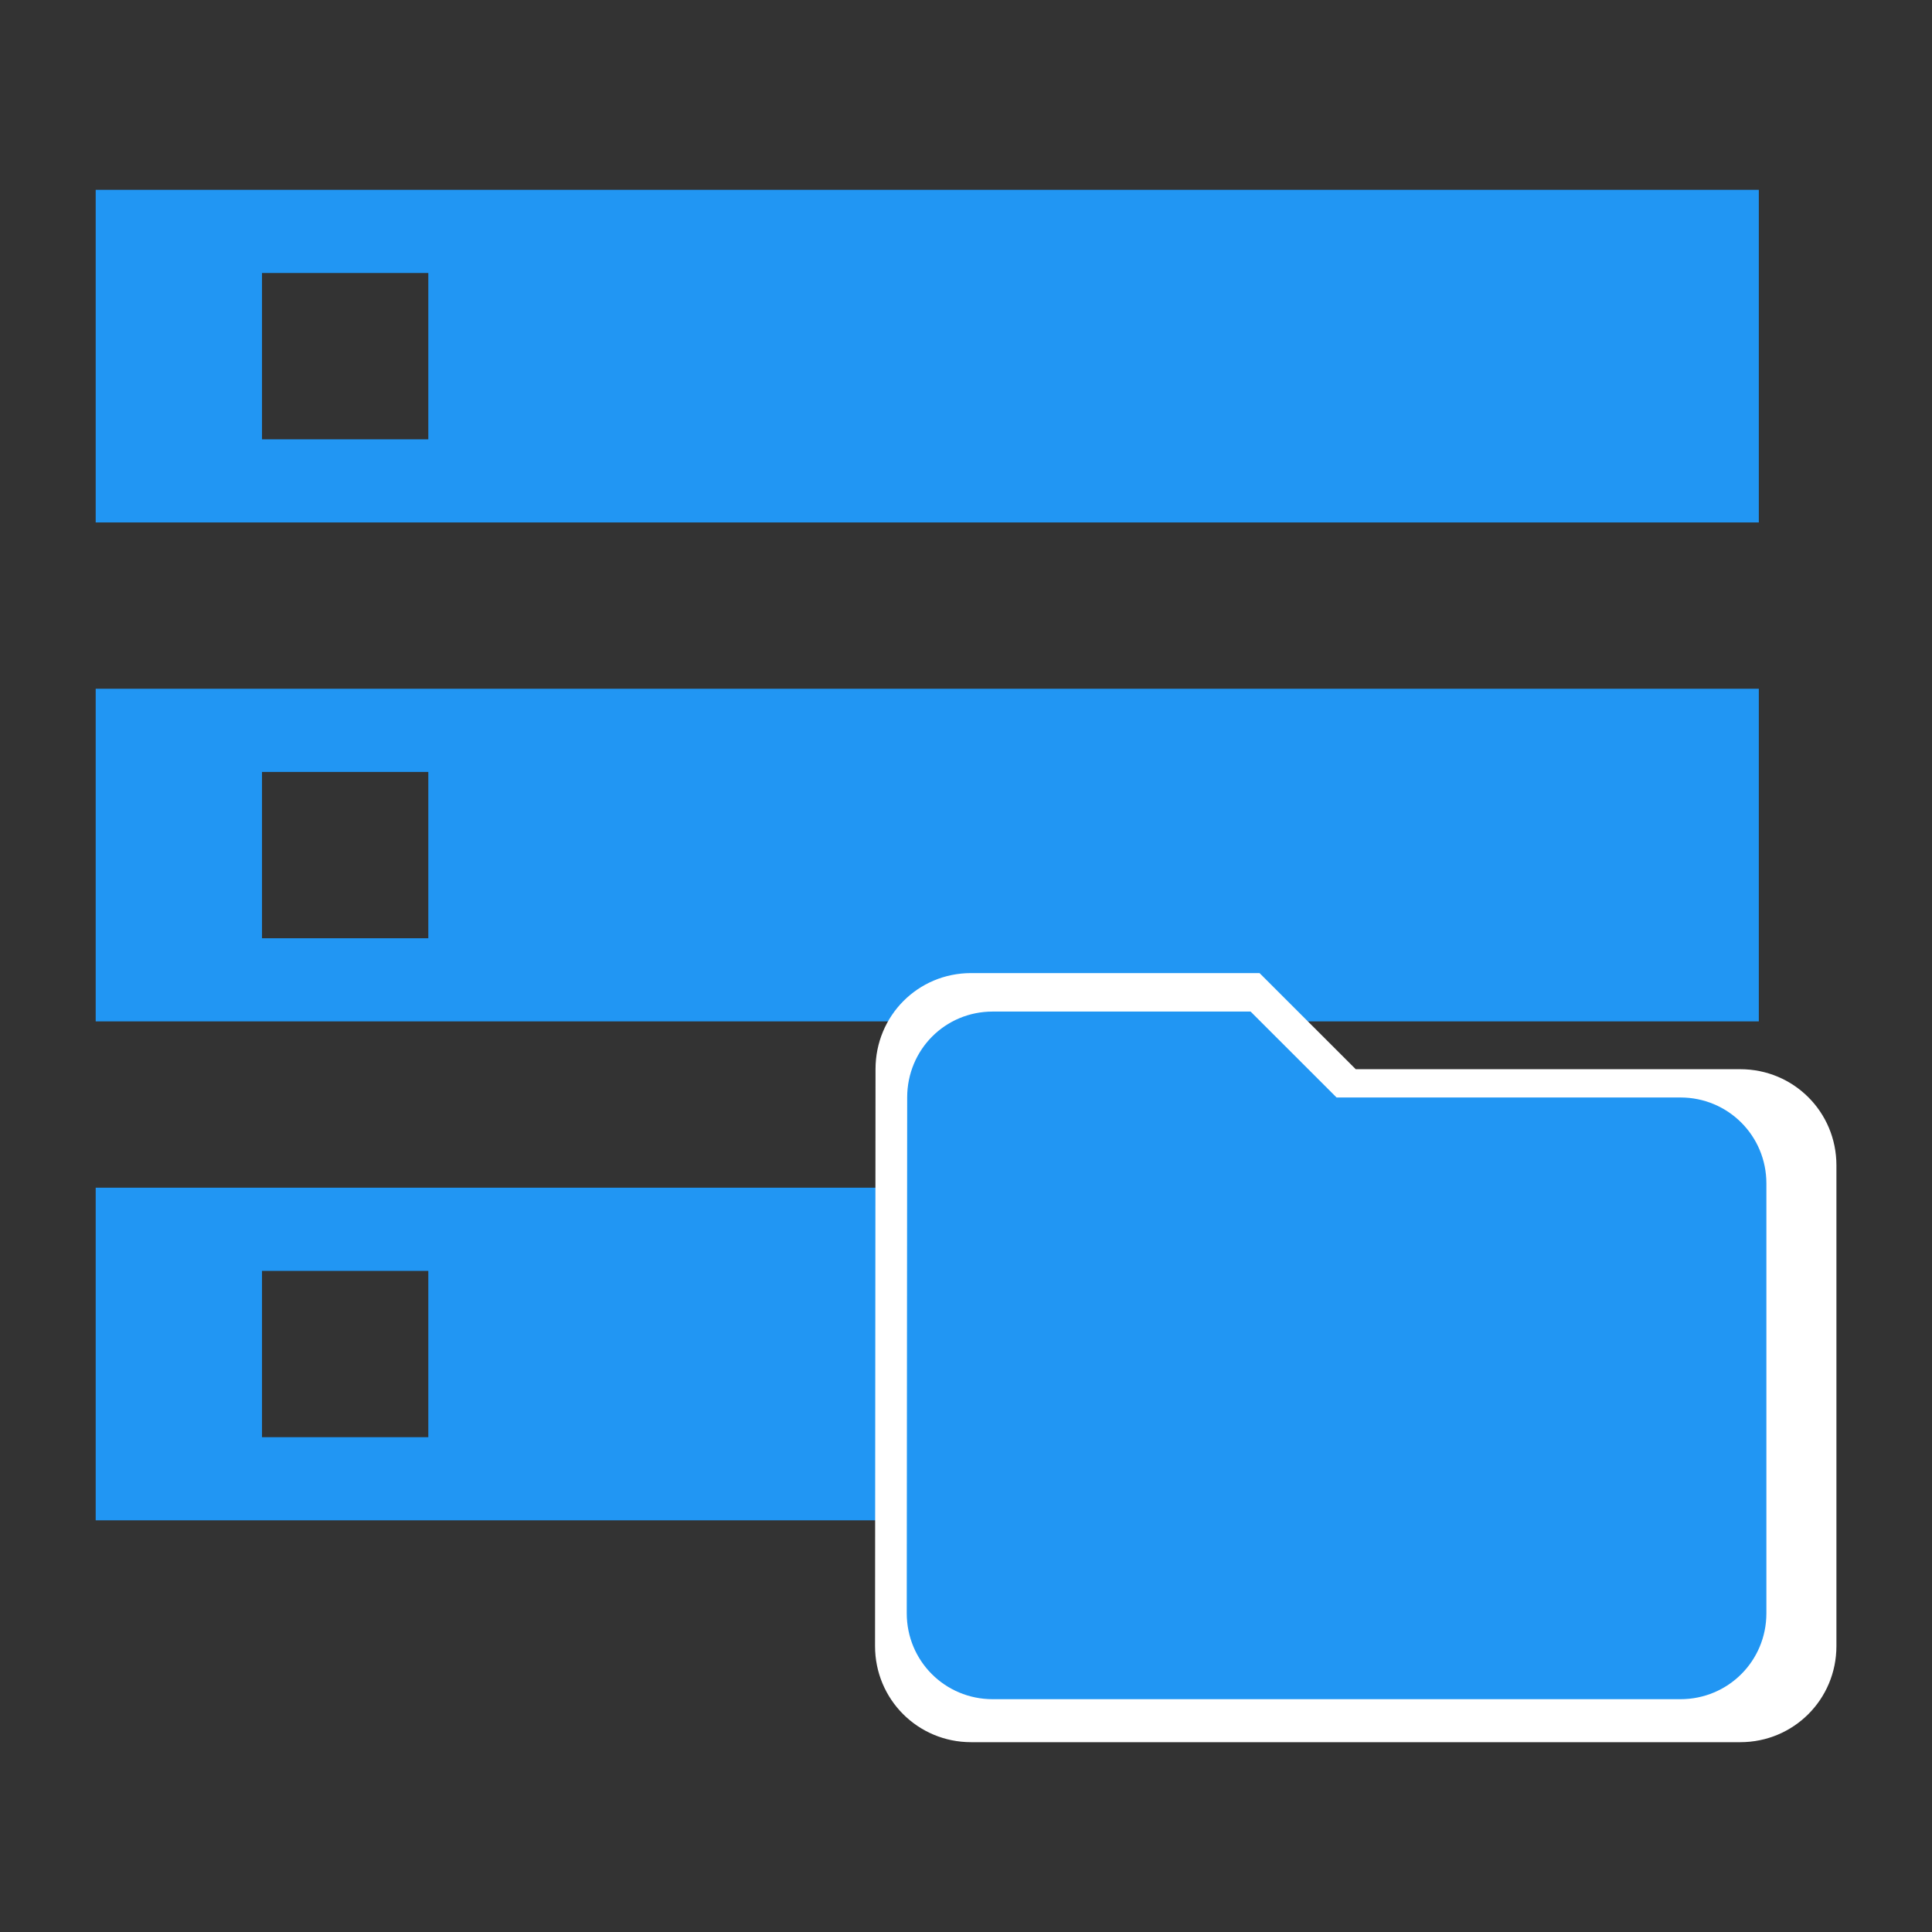
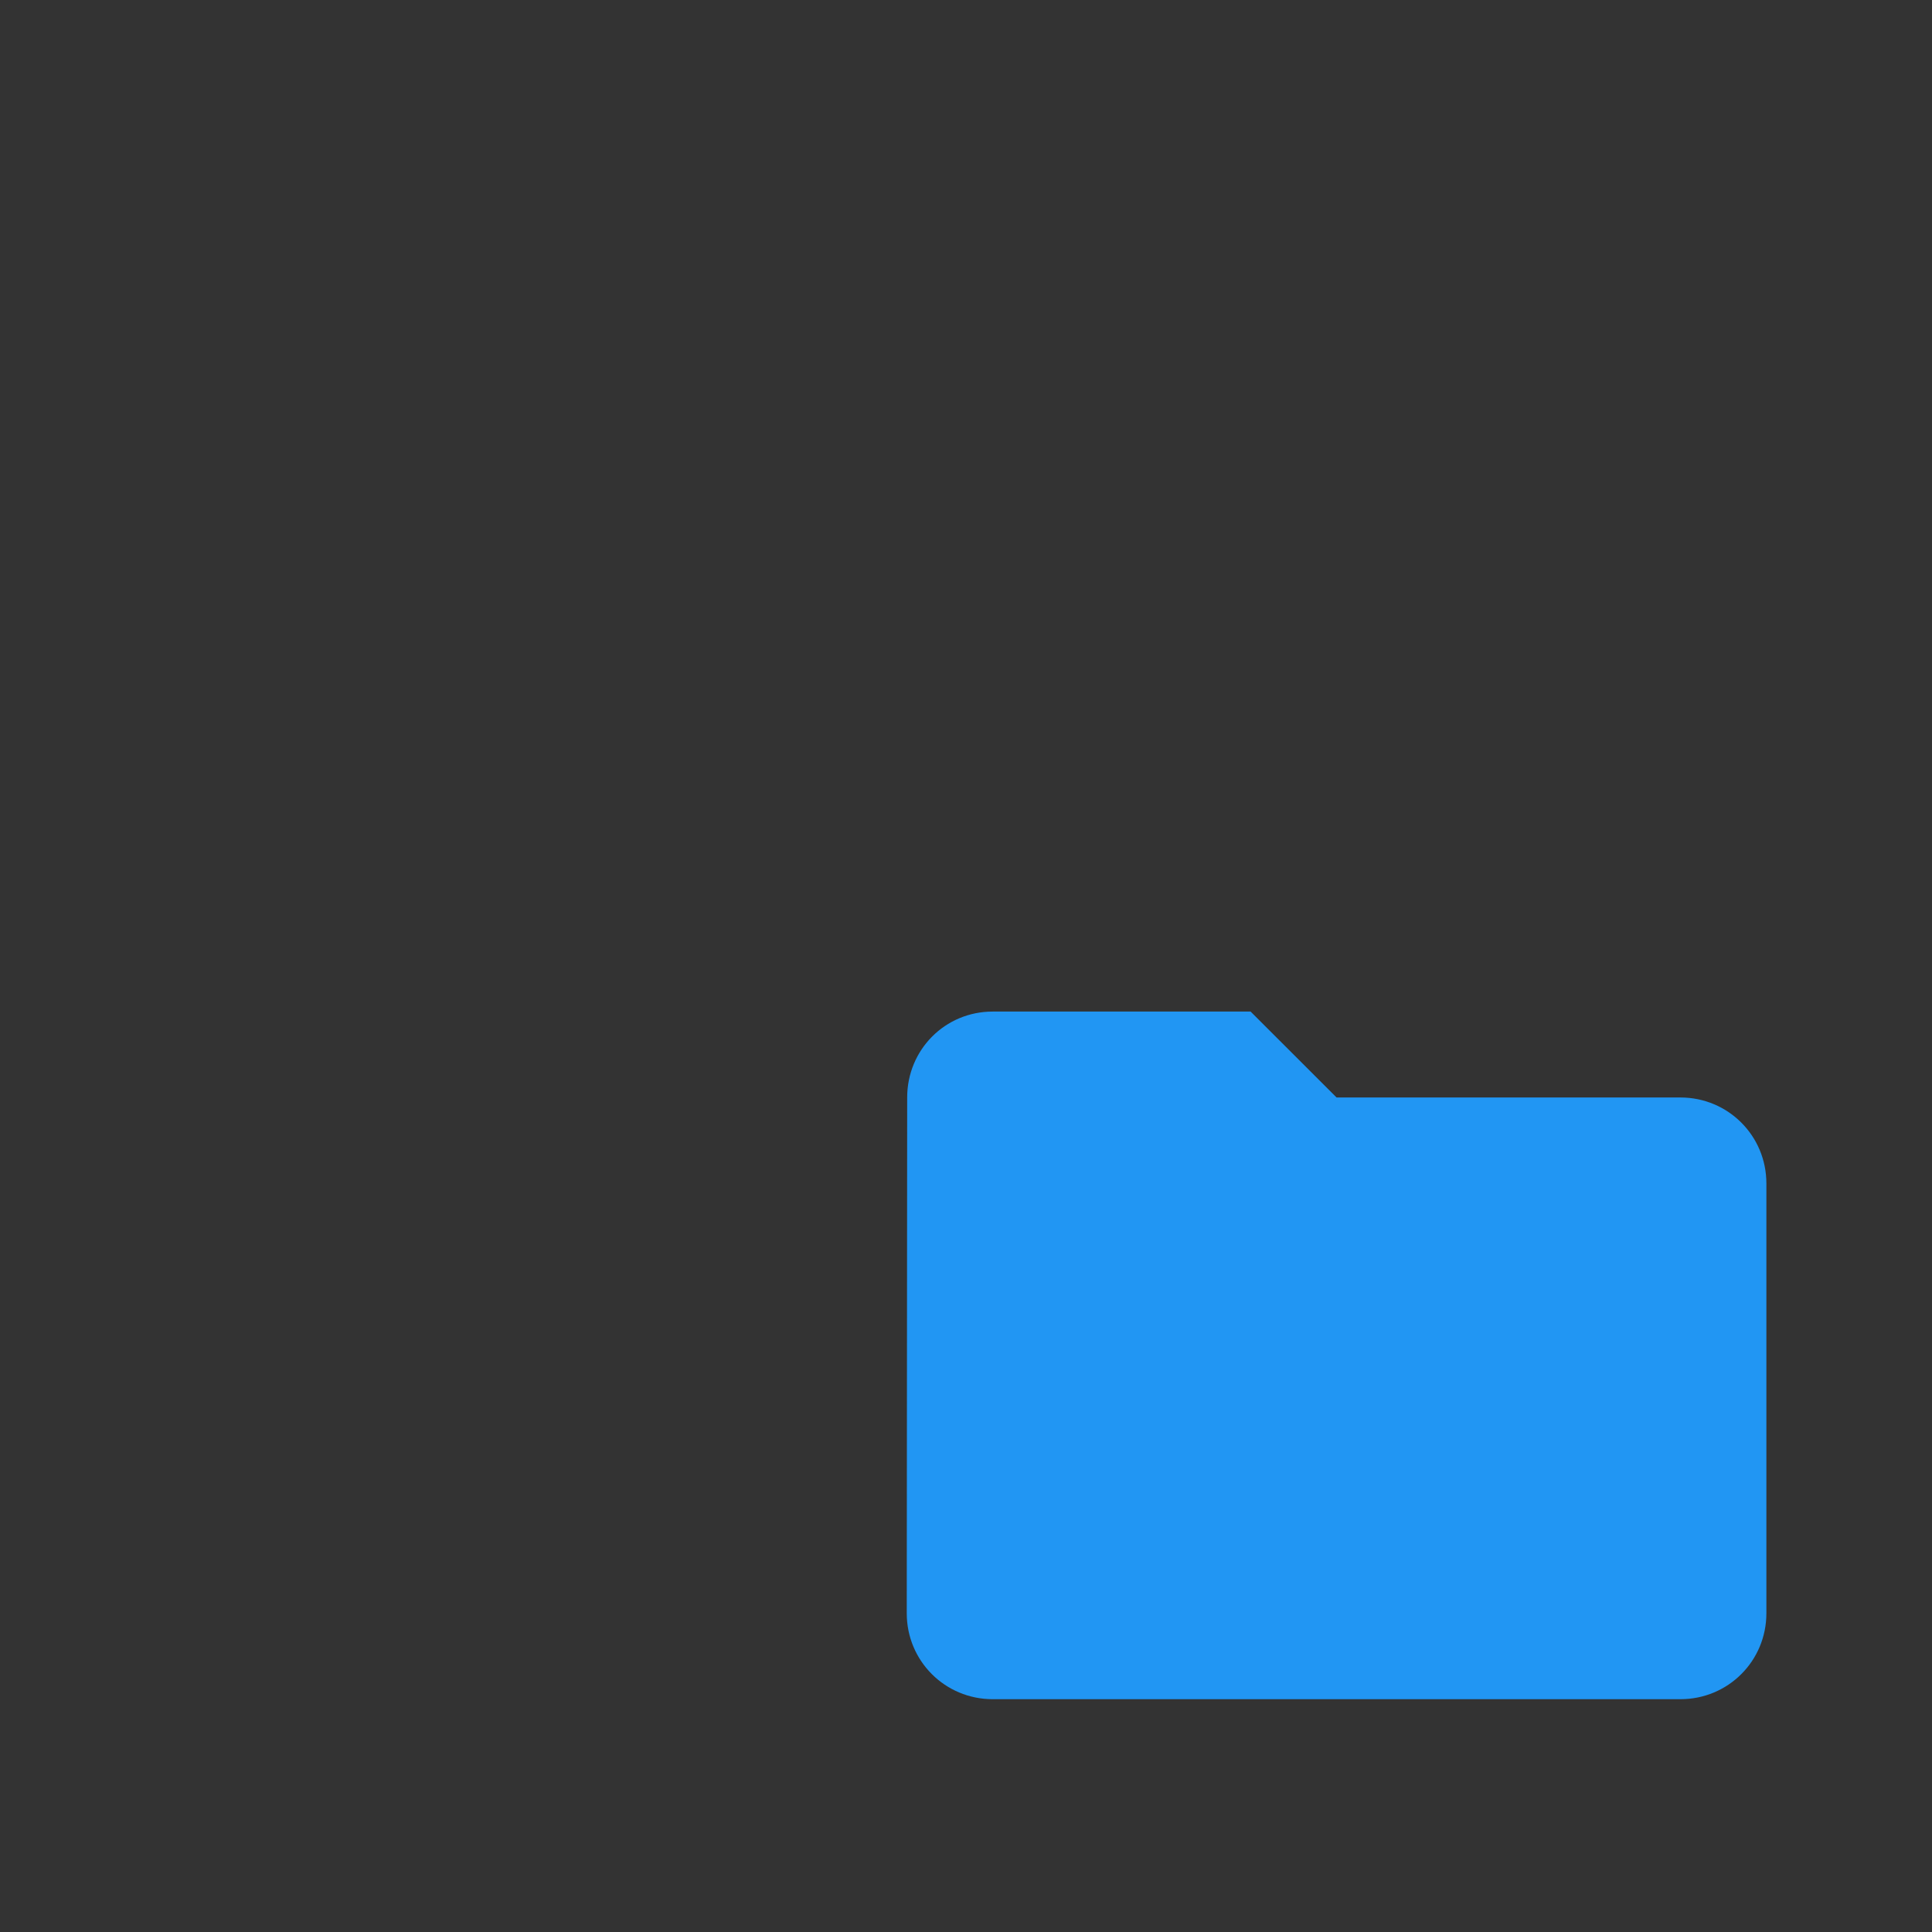
<svg xmlns="http://www.w3.org/2000/svg" fill="none" height="36" viewBox="0 0 36 36" width="36">
  <rect x="0" y="0" width="36" height="36" fill="#333333" stroke="none" />
-   <path clip-rule="evenodd" d="M1.783 28.329H32.773V22.131H1.783V28.329V28.329ZM4.882 23.681H7.981V26.78H4.882V23.681V23.681ZM1.783 3.537V9.735H32.773V3.537H1.783V3.537ZM7.981 8.186H4.882V5.087H7.981V8.186V8.186ZM1.783 19.032H32.773V12.834H1.783V19.032V19.032ZM4.882 14.384H7.981V17.483H4.882V14.384V14.384Z" fill="#2196F3" fill-rule="evenodd" />
-   <path clip-rule="evenodd" d="M32.427 19.923H25.262L23.47 18.132H18.096C17.102 18.132 16.314 18.929 16.314 19.923L16.305 30.671C16.305 31.666 17.102 32.463 18.096 32.463H32.427C33.422 32.463 34.219 31.666 34.219 30.671V21.714C34.219 20.72 33.422 19.923 32.427 19.923V19.923Z" fill="white" fill-rule="evenodd" />
  <path clip-rule="evenodd" d="M31.312 20.45H24.905L23.303 18.849H18.498C17.609 18.849 16.904 19.561 16.904 20.45L16.896 30.061C16.896 30.95 17.609 31.662 18.498 31.662H31.312C32.201 31.662 32.914 30.95 32.914 30.061V22.052C32.914 21.163 32.201 20.45 31.312 20.45V20.45Z" fill="#2196F3" fill-rule="evenodd" />
</svg>